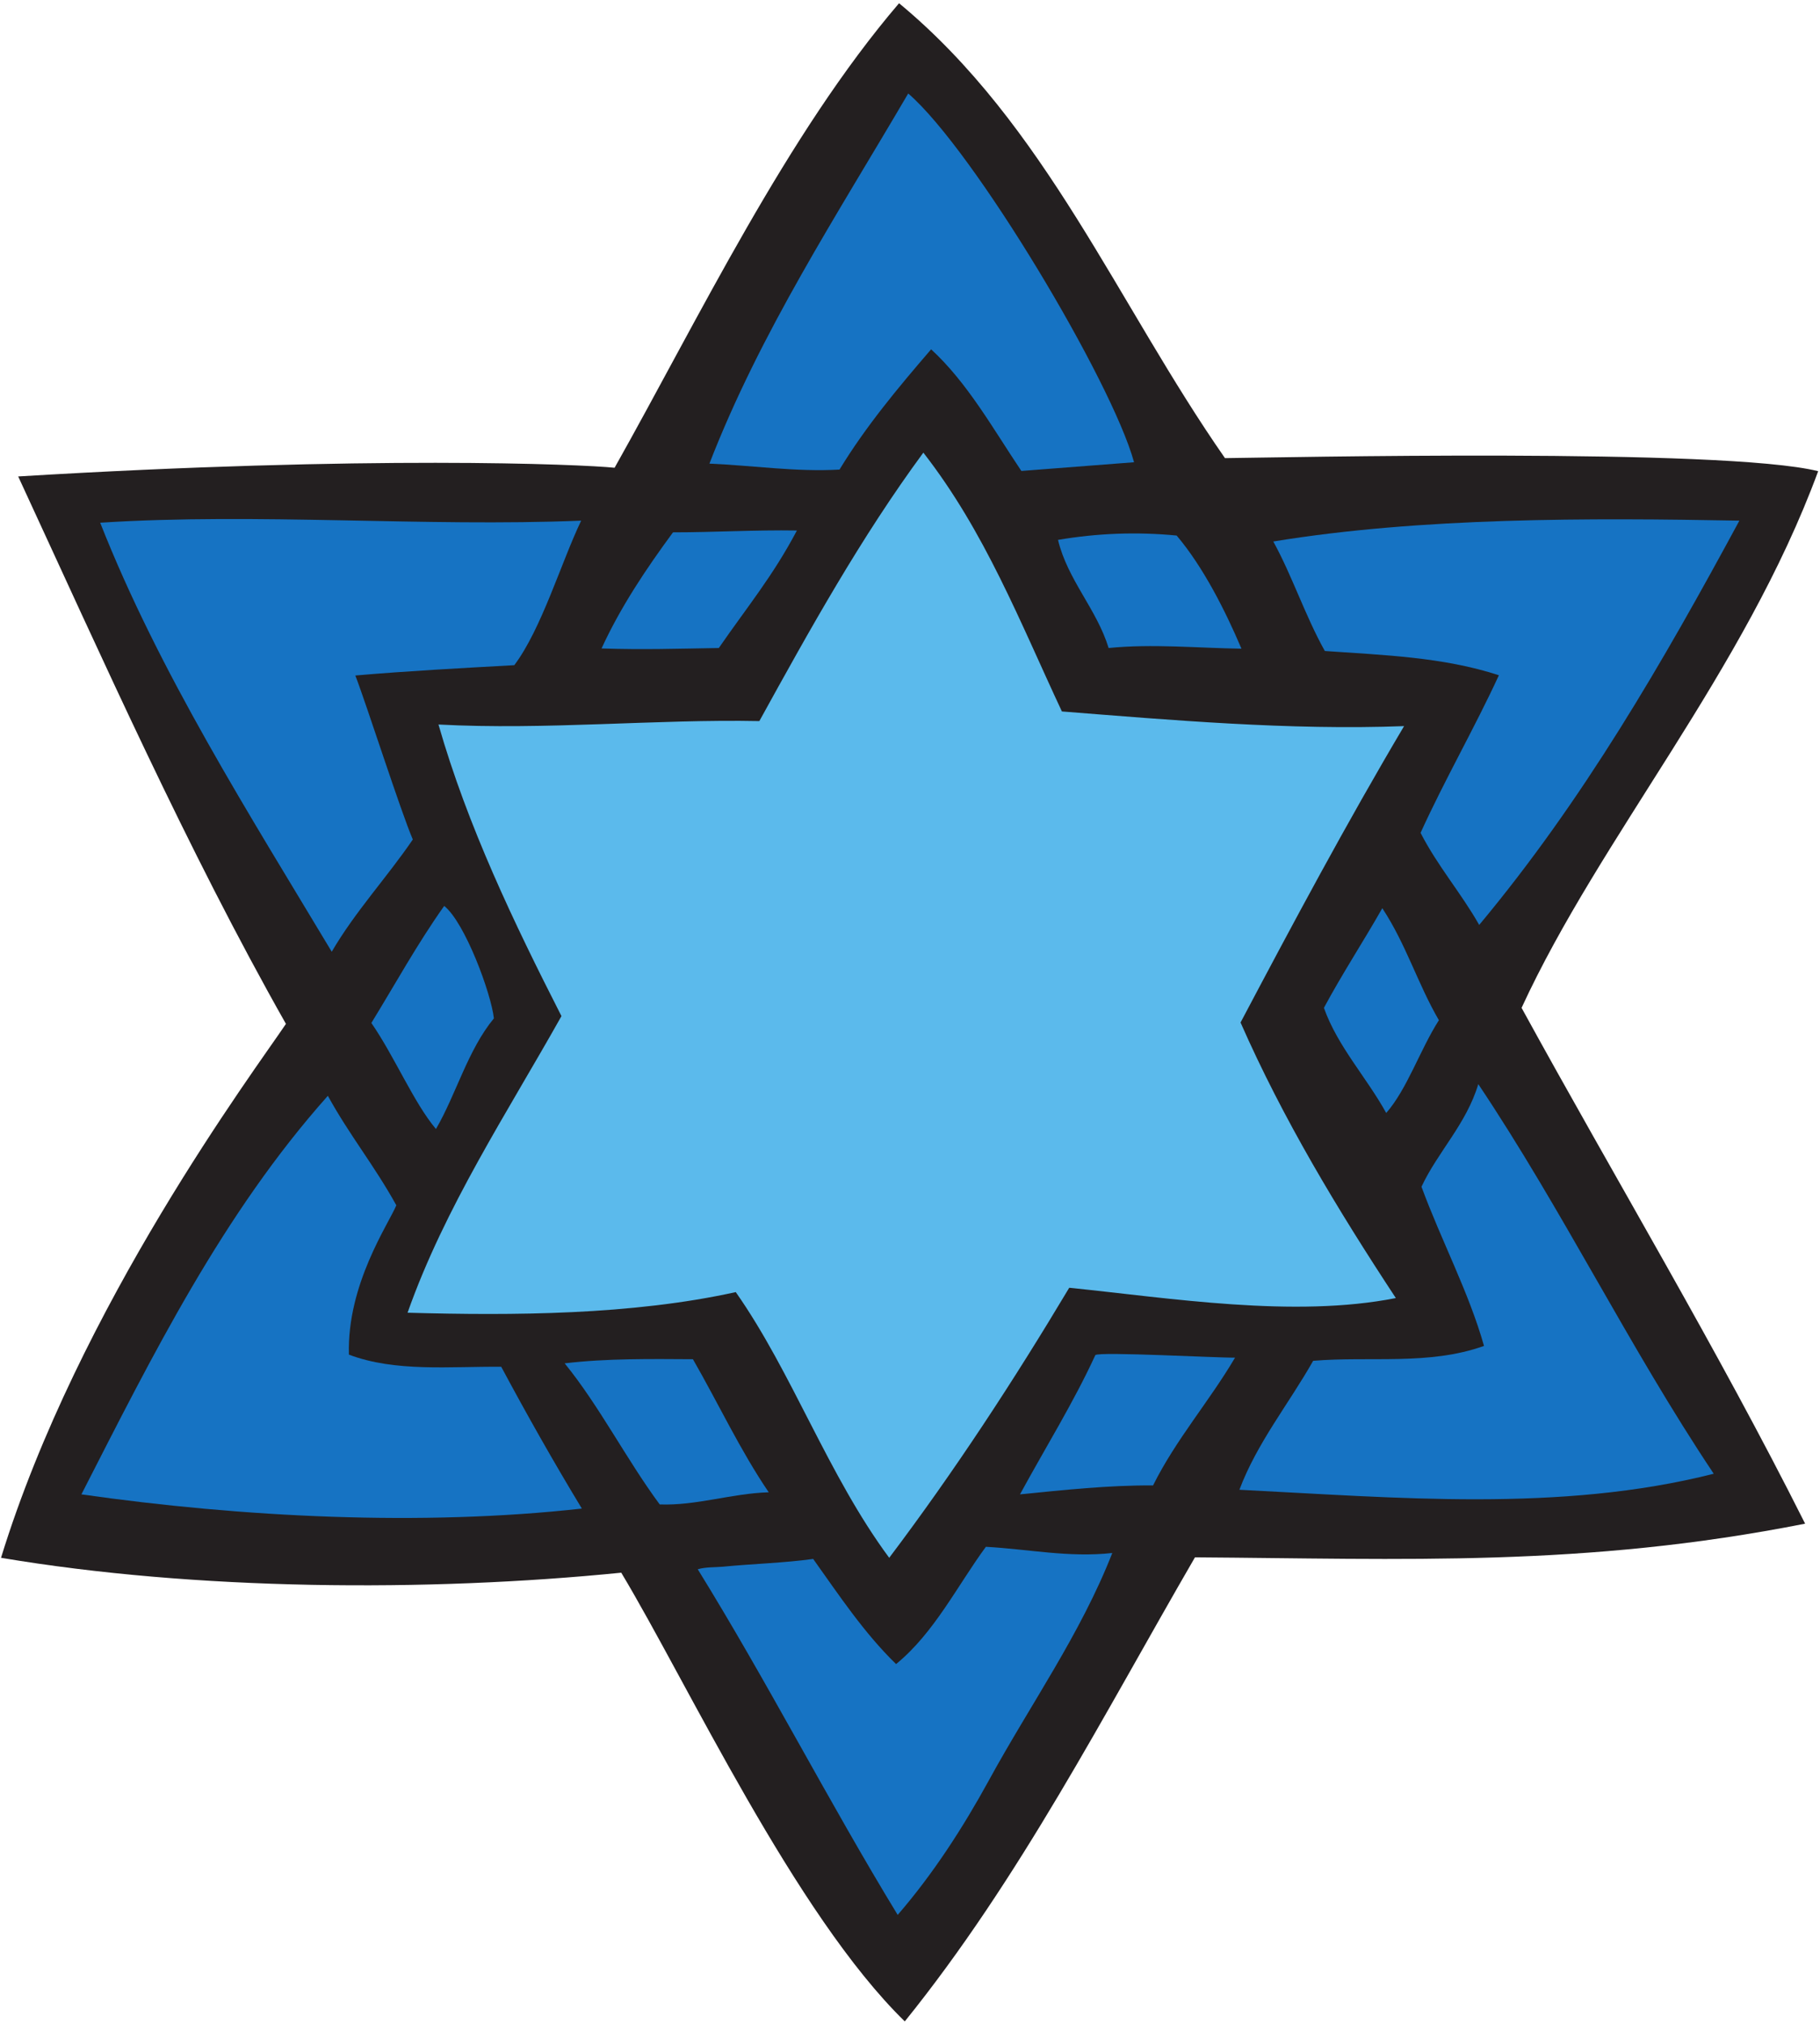
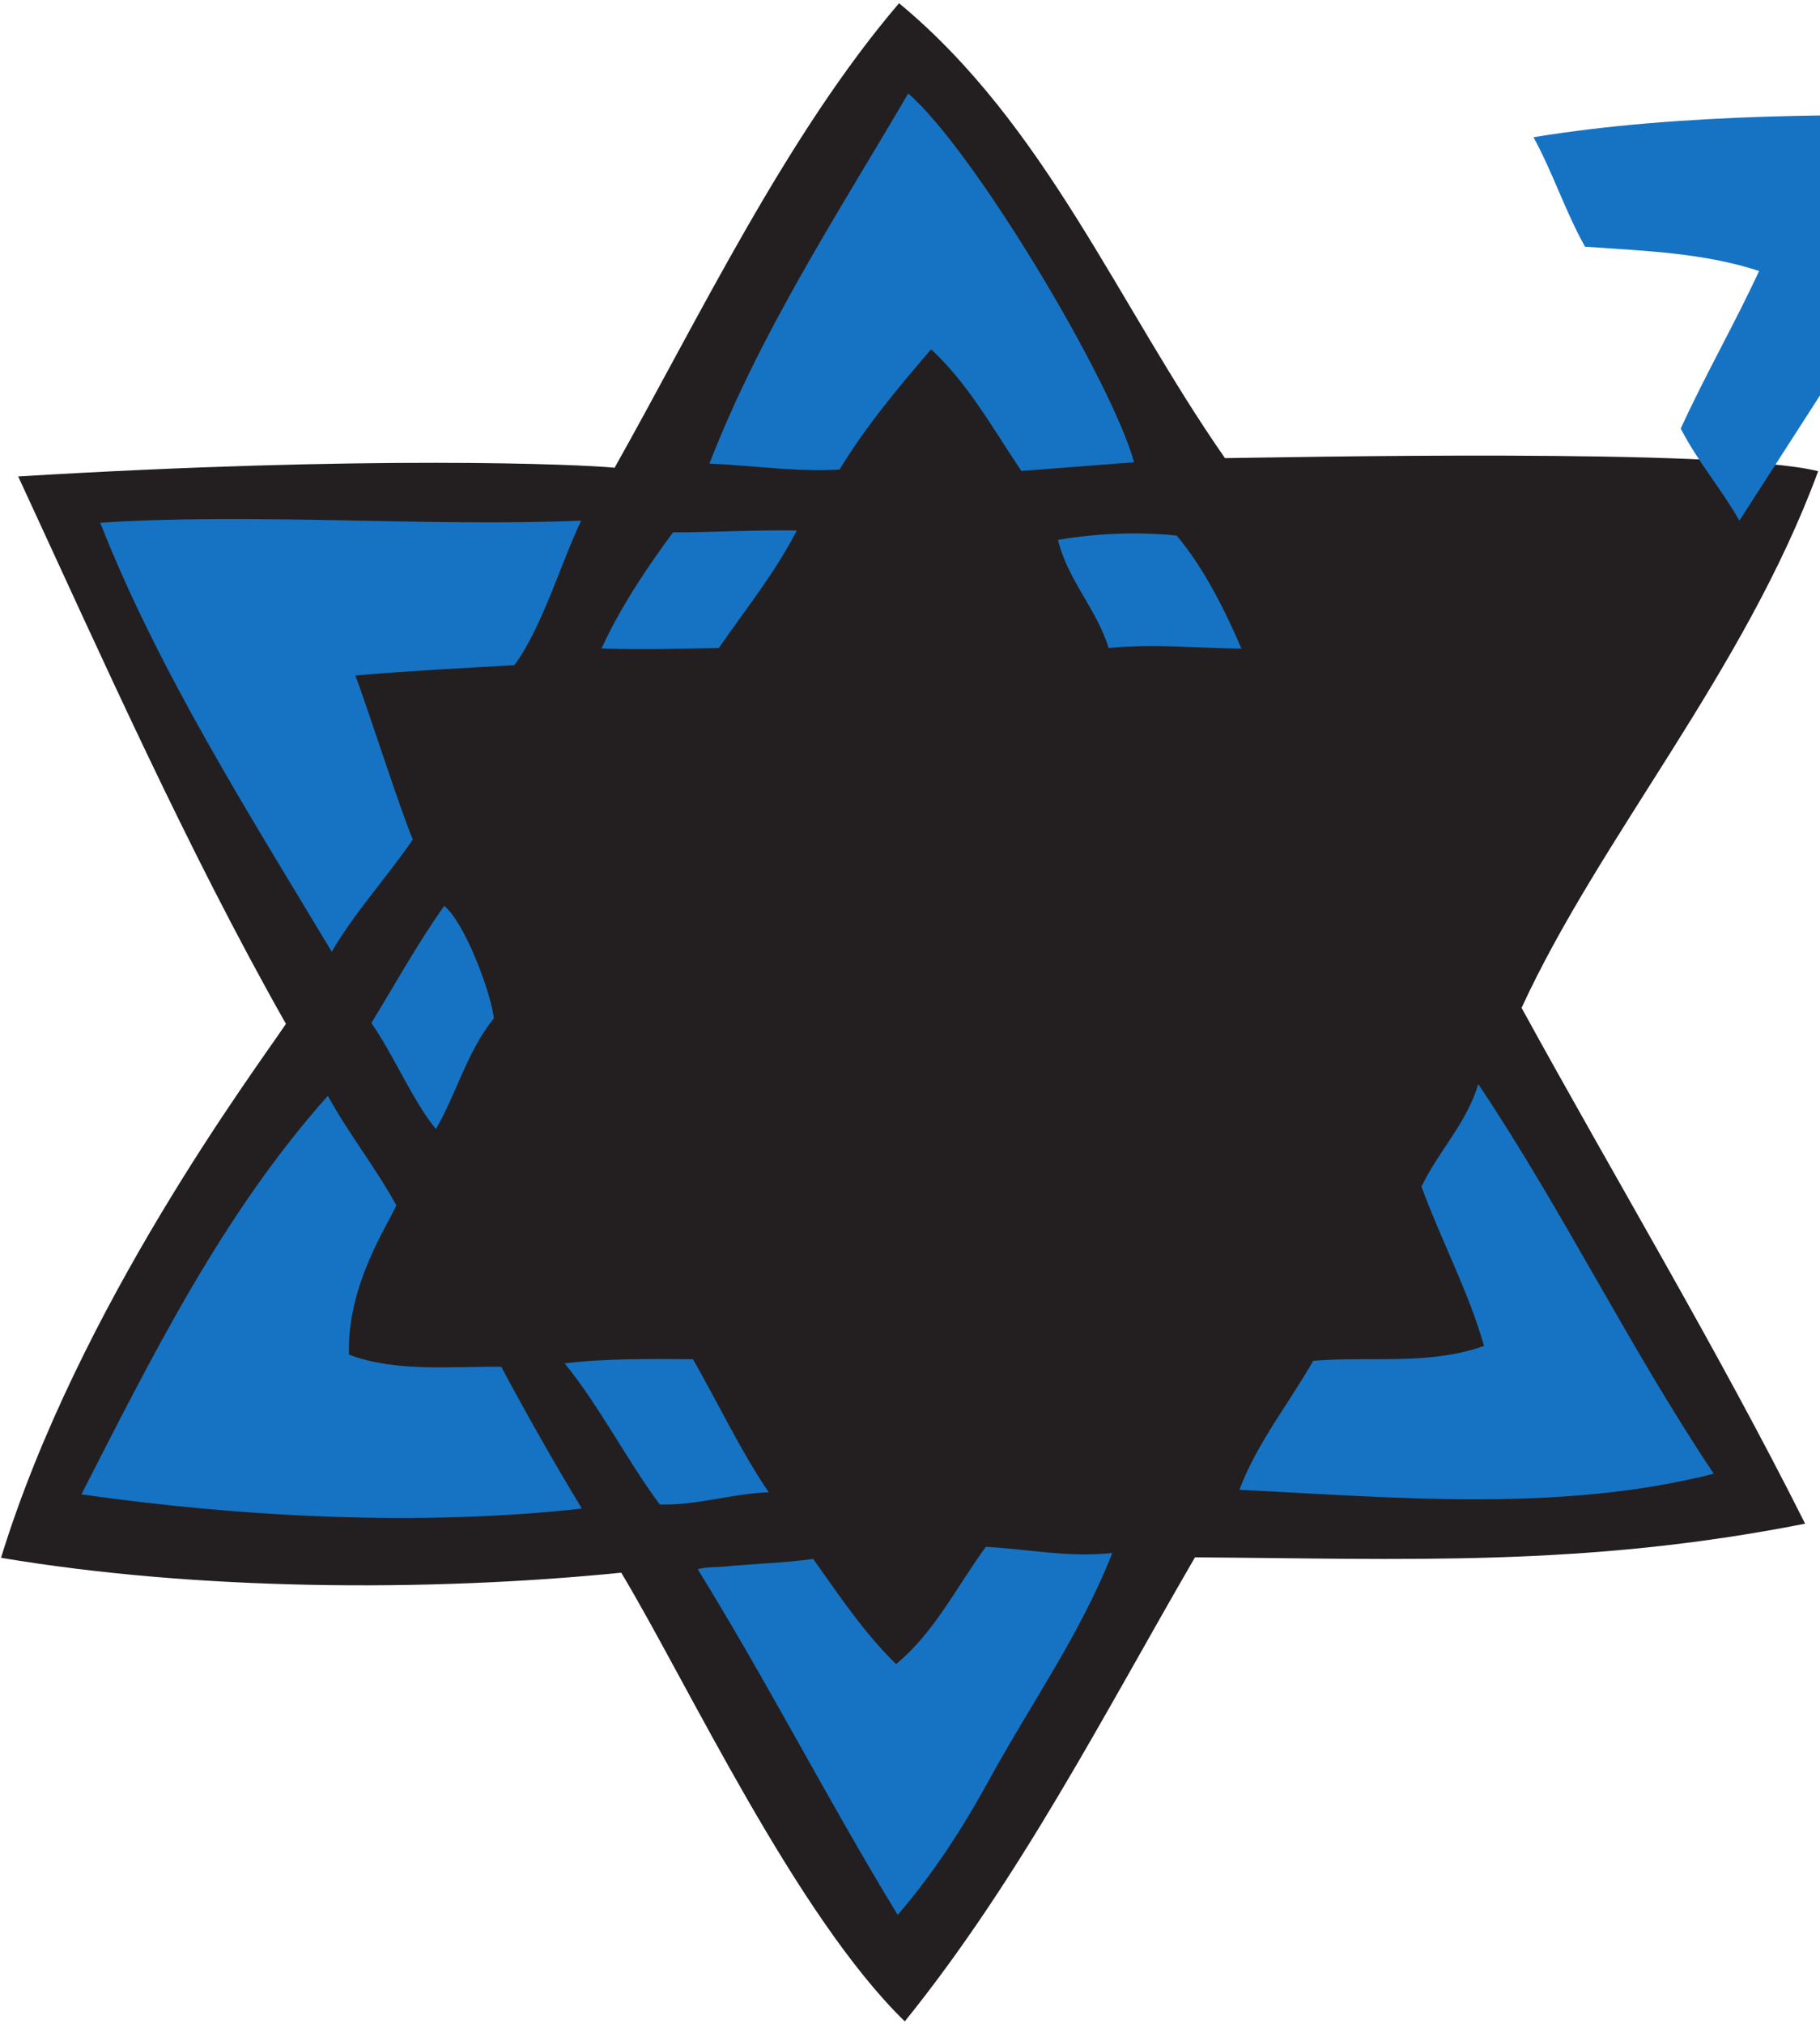
<svg xmlns="http://www.w3.org/2000/svg" viewBox="0 0 762.667 848" height="848" width="762.667" xml:space="preserve" id="svg2" version="1.1">
  <defs id="defs6" />
  <g transform="matrix(1.333,0,0,-1.333,0,848)" id="g10">
    <g transform="scale(0.1)" id="g12">
      <path id="path14" style="fill:#231f20;fill-opacity:1;fill-rule:evenodd;stroke:none" d="m 1932.08,4891.28 c 265.68,472.32 540.72,1046.88 894.24,1460.16 461.52,-382.32 686.88,-945.36 1024.56,-1429.92 159.84,1.44 1568.16,33.12 1864.8,-41.04 -232.56,-631.44 -684.72,-1149.12 -932.4,-1686.96 295.92,-540 614.16,-1069.2 891.36,-1621.44 C 4979.12,1434.56 4413.92,1461.92 3756.56,1466.24 3469.28,970.879 3205.76,455.359 2844.32,7.52 2499.44,343.762 2161.04,1071.68 1952.96,1418 1342.4,1356.8 614.48,1361.84 3.199,1464.8 246.559,2255.36 800.238,2996.24 898.879,3143.12 587.84,3692.48 322.879,4289.36 57.199,4863.92 1162.4,4930.88 1826.24,4902.08 1932.08,4891.28" />
      <path id="path16" style="fill:#1673c3;fill-opacity:1;fill-rule:evenodd;stroke:none" d="m 1826.96,4724.96 c -63.36,-132.48 -124.56,-340.56 -210.24,-454.32 -168.48,-9.36 -332.64,-18 -499.68,-32.4 34.56,-89.28 143.28,-429.12 180.72,-515.52 -82.08,-120.24 -181.44,-226.8 -254.88,-352.8 -258.482,431.28 -542.88,878.4 -727.919,1348.56 495.359,31.68 1019.519,-13.68 1511.999,6.48" />
      <path id="path18" style="fill:#1673c3;fill-opacity:1;fill-rule:evenodd;stroke:none" d="M 3565.04,4908.56 3210.8,4881.2 c -88.56,131.76 -169.2,277.2 -283.68,382.32 -102.96,-119.52 -205.2,-241.92 -288,-378 -136.08,-7.92 -273.6,12.96 -408.96,18.72 160.56,414 401.04,781.2 624.96,1163.52 207.36,-179.28 640.8,-906.48 709.92,-1159.2" />
      <path id="path20" style="fill:#1673c3;fill-opacity:1;fill-rule:evenodd;stroke:none" d="m 2115.68,4688.24 c 129.6,0 259.2,7.92 389.52,5.76 -75.6,-143.28 -155.52,-239.04 -245.52,-369.36 -129.6,-2.16 -238.32,-5.76 -368.64,-1.44 59.76,130.32 140.4,250.56 224.64,365.04" />
-       <path id="path22" style="fill:#5bbaec;fill-opacity:1;fill-rule:evenodd;stroke:none" d="m 3338.24,4125.2 c 338.4,-26.64 716.4,-59.76 1075.68,-46.08 -181.44,-306 -348.48,-618.48 -514.08,-931.68 133.92,-304.56 305.28,-588.24 488.16,-866.16 -319.68,-63.36 -709.2,0 -1026.72,32.4 -174.24,-291.6 -360,-576 -565.92,-848.88 -192.96,260.64 -304.56,581.76 -482.4,835.2 -326.16,-72 -698.4,-74.16 -1031.76,-64.8 117.36,331.92 312.48,627.12 483.84,932.4 -149.76,293.76 -295.2,597.6 -386.64,916.56 335.52,-18 686.16,17.28 1008.72,10.8 159.12,288.72 318.96,576.72 515.52,843.84 193.68,-248.4 303.84,-532.08 435.6,-813.6" />
      <path id="path24" style="fill:#1673c3;fill-opacity:1;fill-rule:evenodd;stroke:none" d="m 3698.96,4678.16 c 83.52,-98.64 152.64,-235.44 203.76,-355.68 -139.68,2.16 -280.08,15.84 -417.6,2.16 -37.44,122.4 -128.88,213.84 -159.12,339.84 122.4,20.88 246.96,25.92 372.96,13.68" />
      <path id="path26" style="fill:#1673c3;fill-opacity:1;fill-rule:evenodd;stroke:none" d="m 1552.64,3160.4 c -82.08,-99.36 -118.8,-239.04 -182.16,-347.76 -69.84,82.8 -130.32,228.24 -203.04,333.36 75.6,123.12 143.28,246.96 228.96,367.92 65.52,-52.56 147.6,-275.04 156.24,-353.52" />
-       <path id="path28" style="fill:#1673c3;fill-opacity:1;fill-rule:evenodd;stroke:none" d="M 5468,4724.96 C 5227.52,4280 4976.96,3845.84 4650.08,3454.16 c -57.6,101.52 -130.32,184.32 -184.32,289.44 77.04,169.2 168.48,326.88 246.24,495.36 -175.68,57.6 -364.32,63.36 -547.2,76.32 -61.92,110.88 -102.24,235.44 -162,344.16 465.12,76.32 996.48,74.16 1465.2,65.52" />
+       <path id="path28" style="fill:#1673c3;fill-opacity:1;fill-rule:evenodd;stroke:none" d="M 5468,4724.96 c -57.6,101.52 -130.32,184.32 -184.32,289.44 77.04,169.2 168.48,326.88 246.24,495.36 -175.68,57.6 -364.32,63.36 -547.2,76.32 -61.92,110.88 -102.24,235.44 -162,344.16 465.12,76.32 996.48,74.16 1465.2,65.52" />
      <path id="path30" style="fill:#1673c3;fill-opacity:1;fill-rule:evenodd;stroke:none" d="m 1030.64,2917.04 c 69.84,-126.72 144.72,-216.72 215.28,-344.16 -24.48,-59.04 -155.52,-248.4 -149.04,-469.44 146.16,-55.44 318.96,-36.72 478.8,-38.16 80.64,-150.48 164.88,-299.52 253.44,-445.68 -502.56,-56.16 -1069.198,-27.36 -1573.198,44.64 223.918,437.76 444.238,882 774.718,1252.8" />
      <path id="path32" style="fill:#1673c3;fill-opacity:1;fill-rule:evenodd;stroke:none" d="m 2178.32,2089.04 c 79.92,-138.96 149.04,-287.28 238.32,-418.32 -117.36,-3.6 -227.52,-42.48 -342.72,-38.16 -104.4,141.12 -189.36,308.88 -298.8,443.52 133.2,15.84 272.16,13.68 403.2,12.96" />
-       <path id="path34" style="fill:#1673c3;fill-opacity:1;fill-rule:evenodd;stroke:none" d="m 4523.36,3154.64 c -59.76,-93.6 -99.36,-216 -165.6,-291.6 -61.92,112.32 -152.64,208.8 -195.84,330.48 57.6,107.28 123.84,208.08 183.6,313.2 75.6,-115.2 110.16,-235.44 177.84,-352.08" />
      <path id="path36" style="fill:#1673c3;fill-opacity:1;fill-rule:evenodd;stroke:none" d="m 5387.36,1729.04 c -482.4,-122.4 -999.36,-74.88 -1491.12,-50.4 55.44,147.6 154.8,269.28 231.84,405.36 179.28,15.12 363.6,-15.12 537.12,46.8 -47.52,168.48 -134.64,331.92 -196.56,500.4 51.12,109.44 141.12,197.28 178.56,322.56 265.68,-396.72 473.04,-825.12 740.16,-1224.72" />
      <path id="path38" style="fill:#1673c3;fill-opacity:1;fill-rule:evenodd;stroke:none" d="m 2271.2,1436.72 c 95.04,9.36 190.8,11.52 285.12,24.48 80.64,-113.04 159.84,-232.56 260.64,-330.48 120.24,98.64 191.52,244.8 282.24,368.64 133.2,-7.2 260.64,-34.56 397.44,-19.44 C 3396.56,1224.32 3239.6,1004.72 3108.56,764.961 3026.48,615.199 2932.88,470.48 2822,342.32 2603.84,700.16 2413.76,1072.4 2193.44,1428.8 c 25.2,7.2 51.12,5.76 77.76,7.92" />
-       <path id="path40" style="fill:#1673c3;fill-opacity:1;fill-rule:evenodd;stroke:none" d="m 3882.56,2094.08 c -81.36,-138.24 -185.76,-257.04 -257.76,-401.76 -142.56,0.72 -280.08,-14.4 -418.32,-28.08 79.92,146.88 168.48,288.72 236.88,437.76 12.96,11.52 393.84,-9.36 439.2,-7.92" />
    </g>
  </g>
</svg>